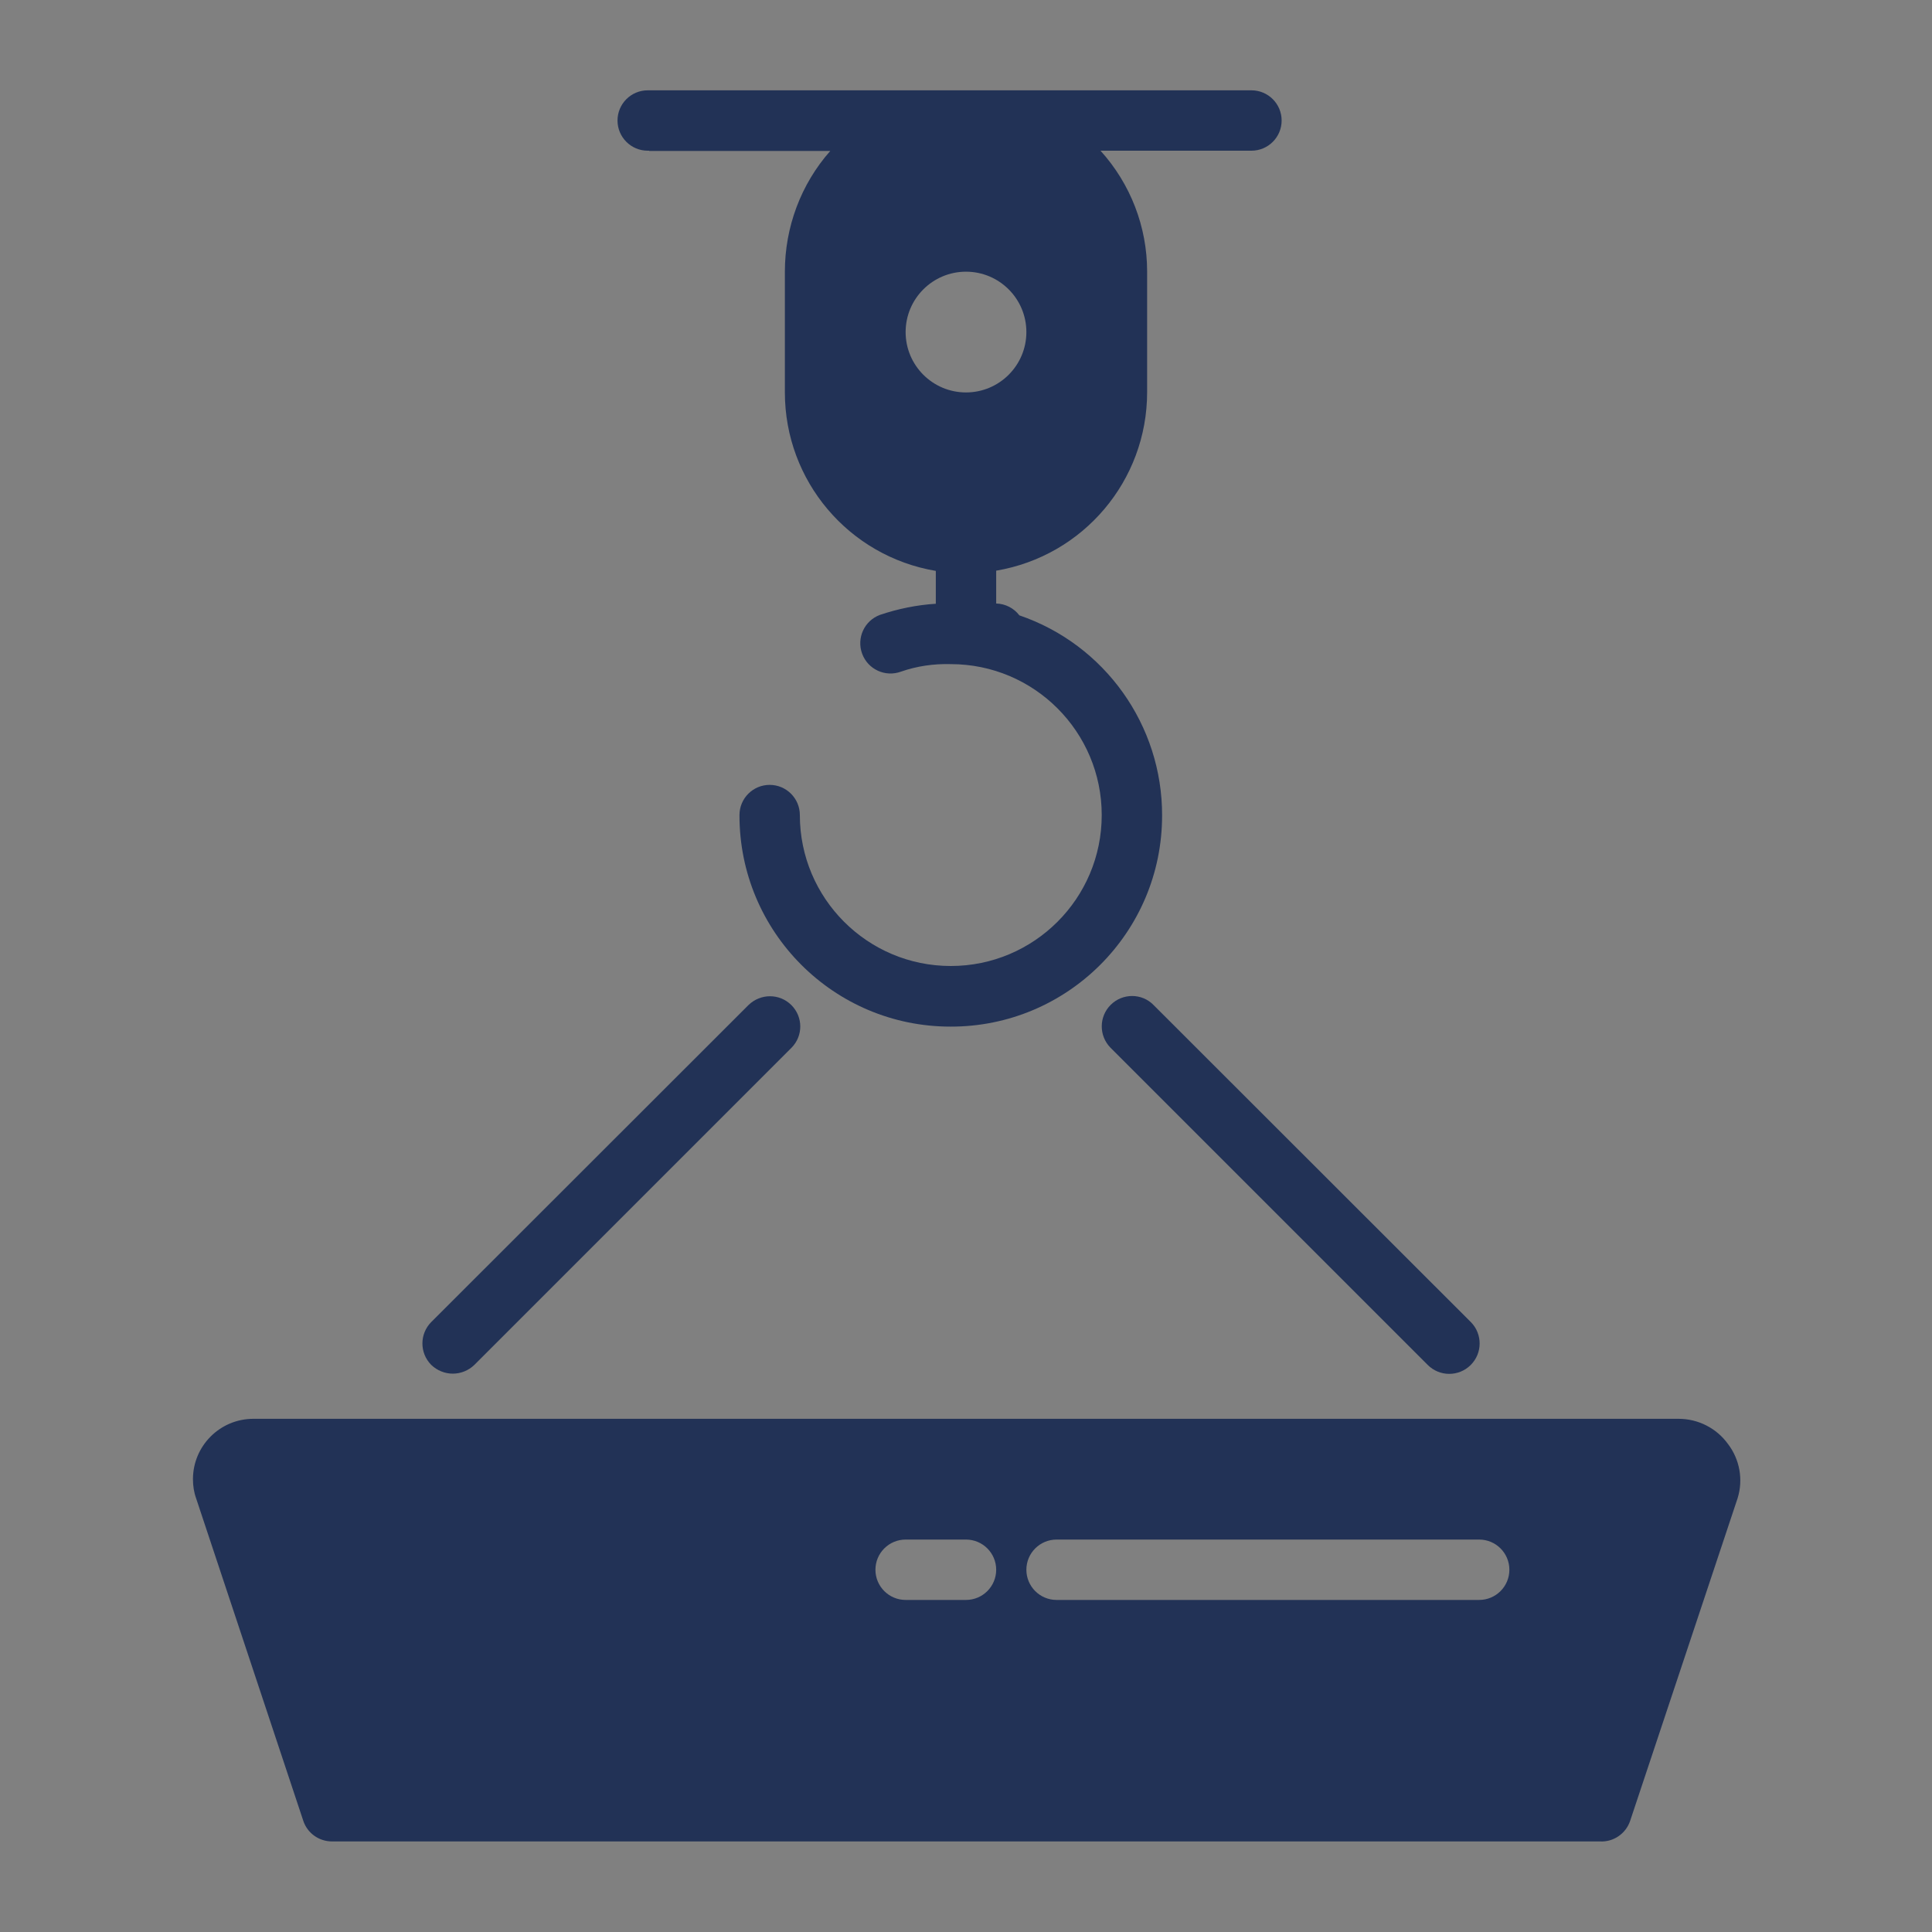
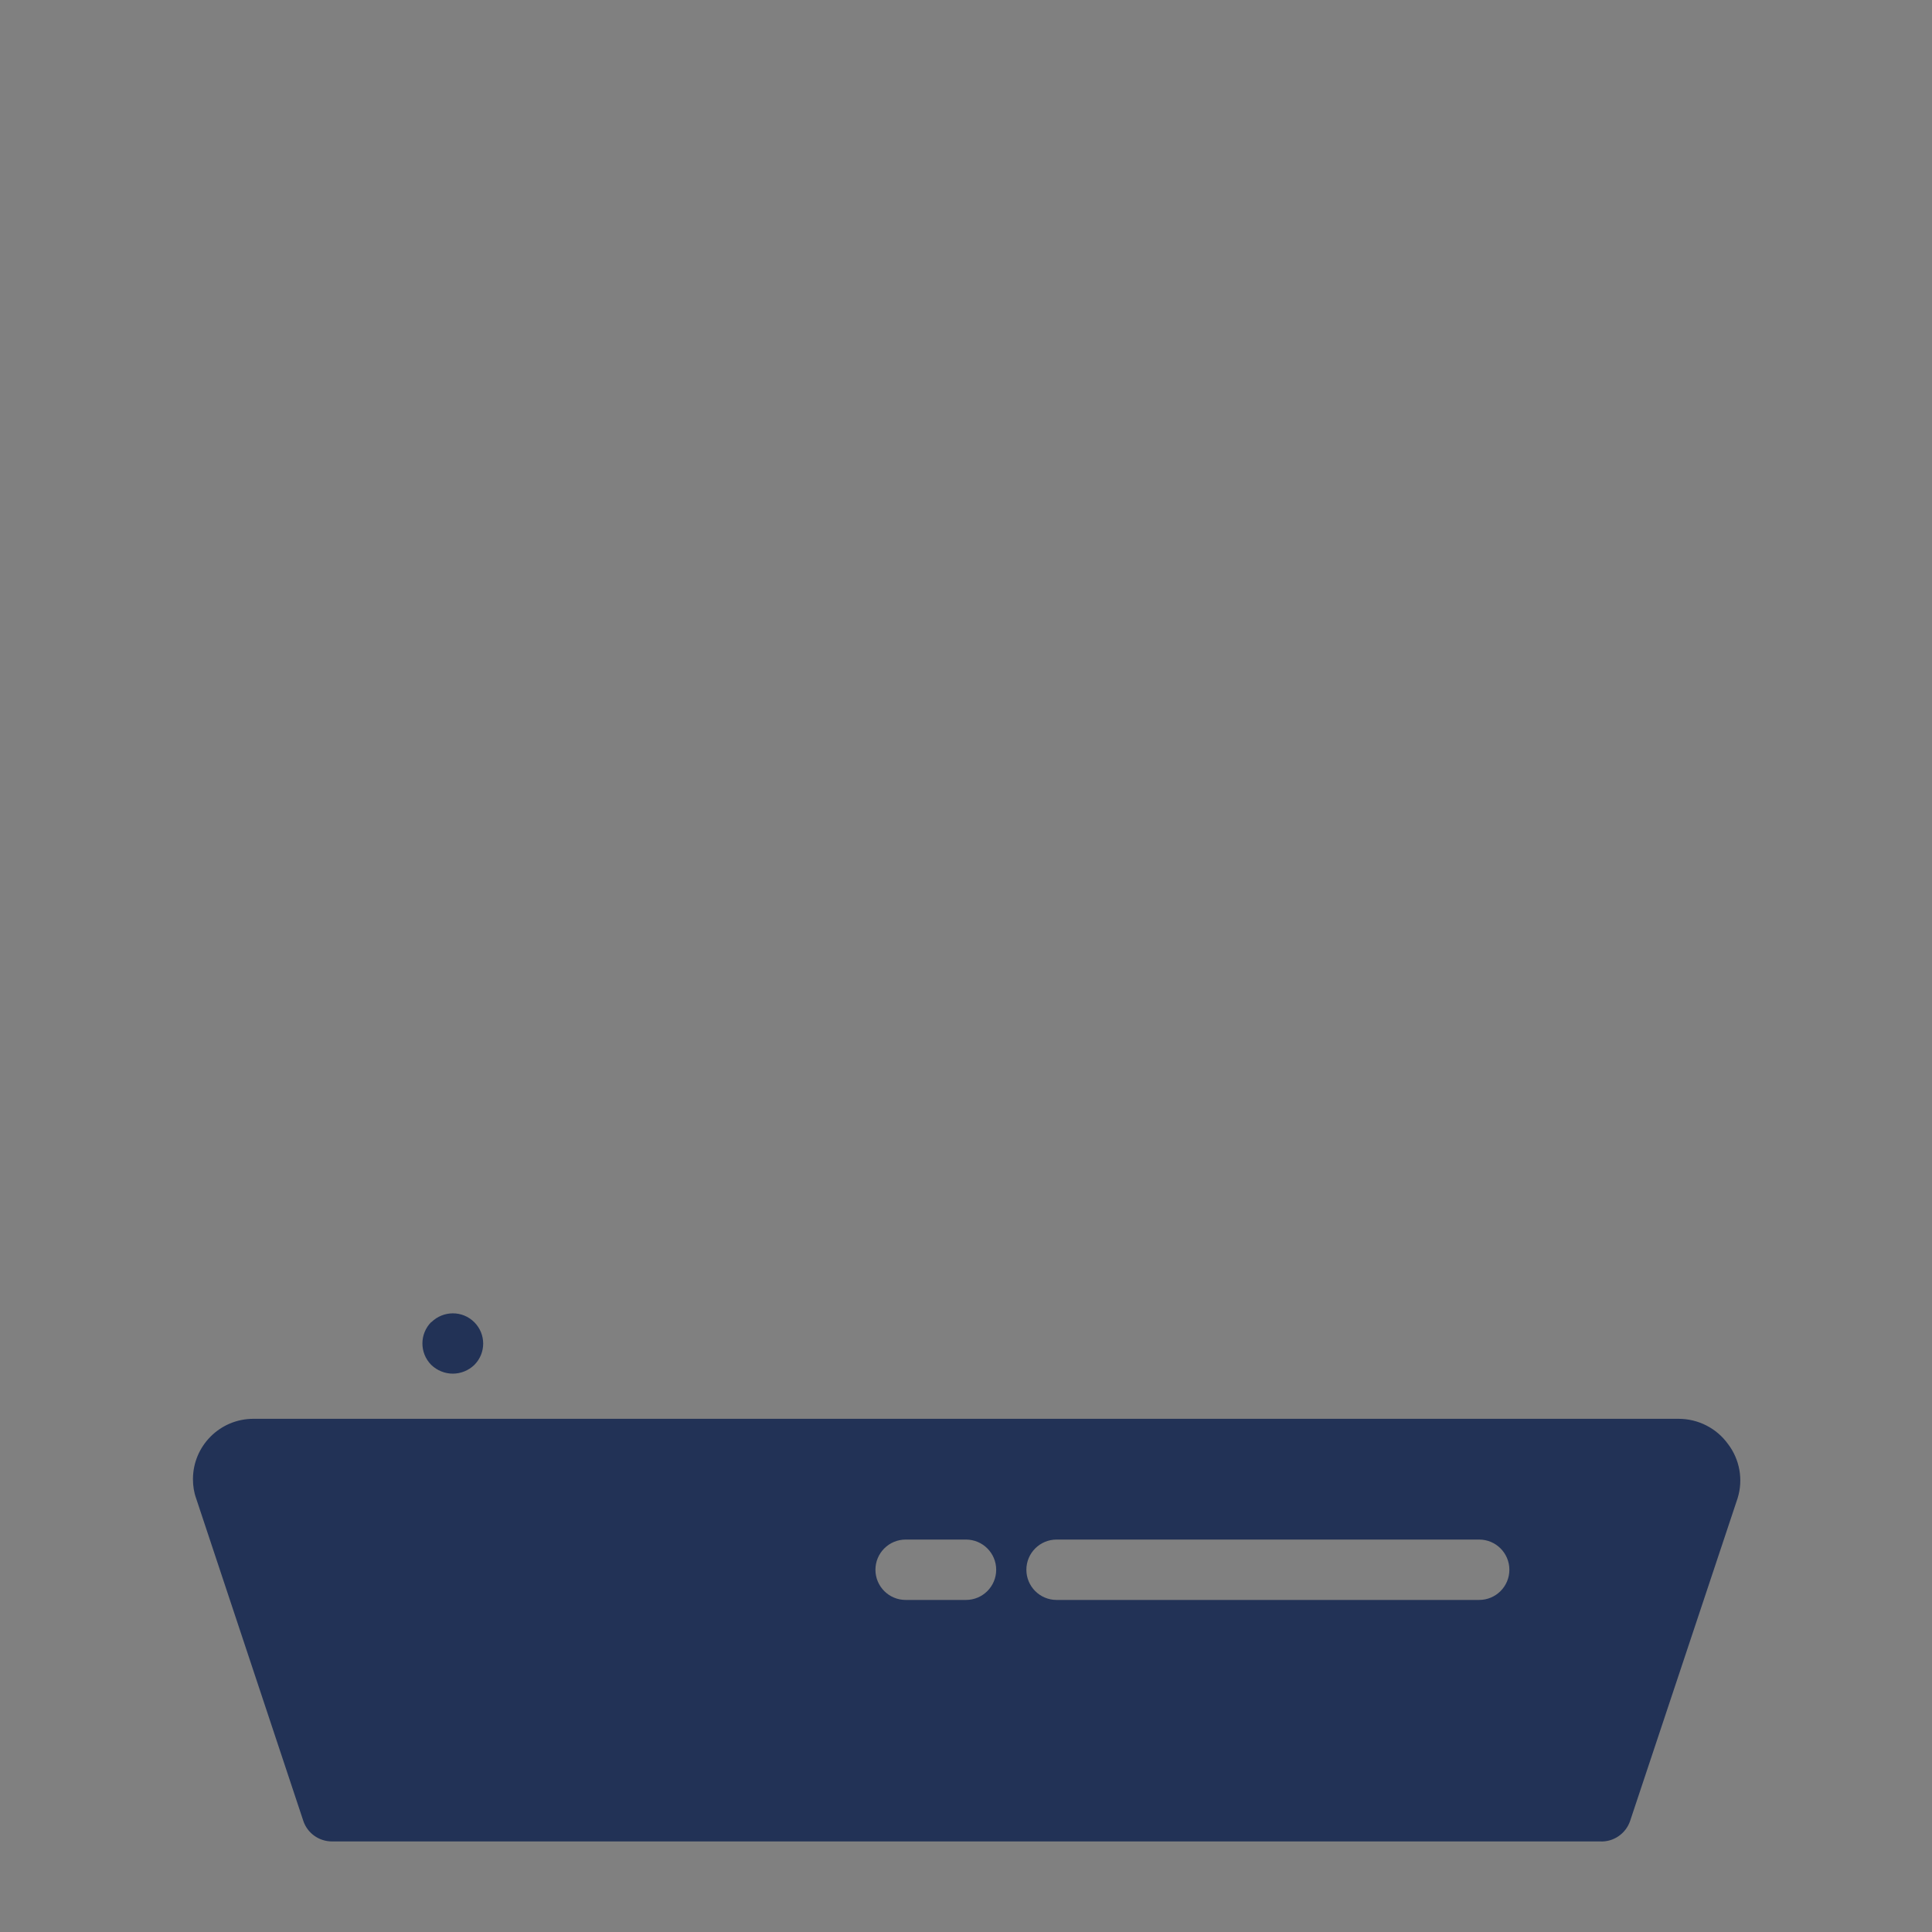
<svg xmlns="http://www.w3.org/2000/svg" version="1.1" id="Слой_1" x="0px" y="0px" viewBox="0 0 800 800" style="enable-background:new 0 0 800 800;" xml:space="preserve">
  <rect x="0" y="0" width="800" height="800" fill="#808080" stroke="none" />
  <style type="text/css">
	.st0{fill:#223256;}
	.st1{fill:none;stroke:#FFFFFF;stroke-width:0.256;stroke-miterlimit:10;}
</style>
  <title />
  <g id="Layer_49">
    <g>
-       <path class="st0" d="M268.8,62.5h75c-12.2,13.8-18.8,31.6-18.8,50v50c0,36.6,26.4,67.8,62.5,73.9V250c-7.9,0.5-15.7,2.1-23.1,4.6    c-6.5,2.4-9.8,9.6-7.4,16.1s9.6,9.8,16.1,7.4l0,0c6.6-2.3,13.6-3.3,20.6-3.1c34.5,0,62.5,28,62.5,62.5s-28,62.5-62.5,62.5    s-62.5-28-62.5-62.5c0-6.9-5.6-12.5-12.5-12.5s-12.5,5.6-12.5,12.5c-0.1,48.3,39,87.6,87.4,87.6c48.3,0.1,87.6-39,87.6-87.4    c0.1-37.4-23.7-70.8-59.1-82.9c-2.3-3-5.8-4.8-9.6-4.9v-13.6c36.1-6.1,62.5-37.3,62.5-73.9v-50c0-18.5-6.9-36.3-19.3-50h62.5    c6.9,0,12.5-5.6,12.5-12.5s-5.6-12.5-12.5-12.5h-250c-6.9,0-12.5,5.6-12.5,12.5s5.6,12.5,12.5,12.5h0.6V62.5z M400,162.5    c-13.8,0-25-11.2-25-25s11.2-25,25-25s25,11.2,25,25S413.8,162.5,400,162.5z" />
-       <path class="st0" d="M187.5,568.8c3.3,0,6.5-1.3,8.9-3.6l131.3-131.3c4.9-4.9,4.9-12.8,0-17.7c-4.9-4.9-12.8-4.9-17.8,0    L178.6,547.4c-4.9,4.9-4.9,12.8-0.1,17.7c0,0,0,0,0.1,0.1C181,567.5,184.2,568.8,187.5,568.8z" />
-       <path class="st0" d="M459.9,416.1c-4.9,4.9-4.9,12.8-0.1,17.7c0,0,0,0,0.1,0.1l131.3,131.3c4.9,4.9,12.8,4.9,17.7,0.1    c0,0,0,0,0.1-0.1c4.9-4.9,4.9-12.8,0.1-17.7c0,0,0,0-0.1-0.1L477.6,416.1C472.8,411.2,464.8,411.2,459.9,416.1L459.9,416.1z" />
+       <path class="st0" d="M187.5,568.8c3.3,0,6.5-1.3,8.9-3.6c4.9-4.9,4.9-12.8,0-17.7c-4.9-4.9-12.8-4.9-17.8,0    L178.6,547.4c-4.9,4.9-4.9,12.8-0.1,17.7c0,0,0,0,0.1,0.1C181,567.5,184.2,568.8,187.5,568.8z" />
      <path class="st0" d="M715.5,597.9c-4.7-6.5-12.3-10.4-20.4-10.4H104.9c-13.8,0-25,11.2-25,25c0,2.7,0.4,5.4,1.3,7.9L125.6,754    c1.7,5.1,6.5,8.5,11.9,8.5h525c5.6,0.3,10.7-3.2,12.5-8.5l44.5-133.6C721.9,612.7,720.4,604.3,715.5,597.9z M400,662.5h-25    c-6.9,0-12.5-5.6-12.5-12.5s5.6-12.5,12.5-12.5h25c6.9,0,12.5,5.6,12.5,12.5S406.9,662.5,400,662.5z M612.5,662.5h-175    c-6.9,0-12.5-5.6-12.5-12.5s5.6-12.5,12.5-12.5h175c6.9,0,12.5,5.6,12.5,12.5S619.4,662.5,612.5,662.5z" />
    </g>
  </g>
  <g>
-     <rect x="843.68" y="188.83" class="st0" width="220.64" height="65.34" />
-     <rect x="851.44" y="197.26" class="st1" width="202.99" height="48.48" />
-   </g>
+     </g>
</svg>